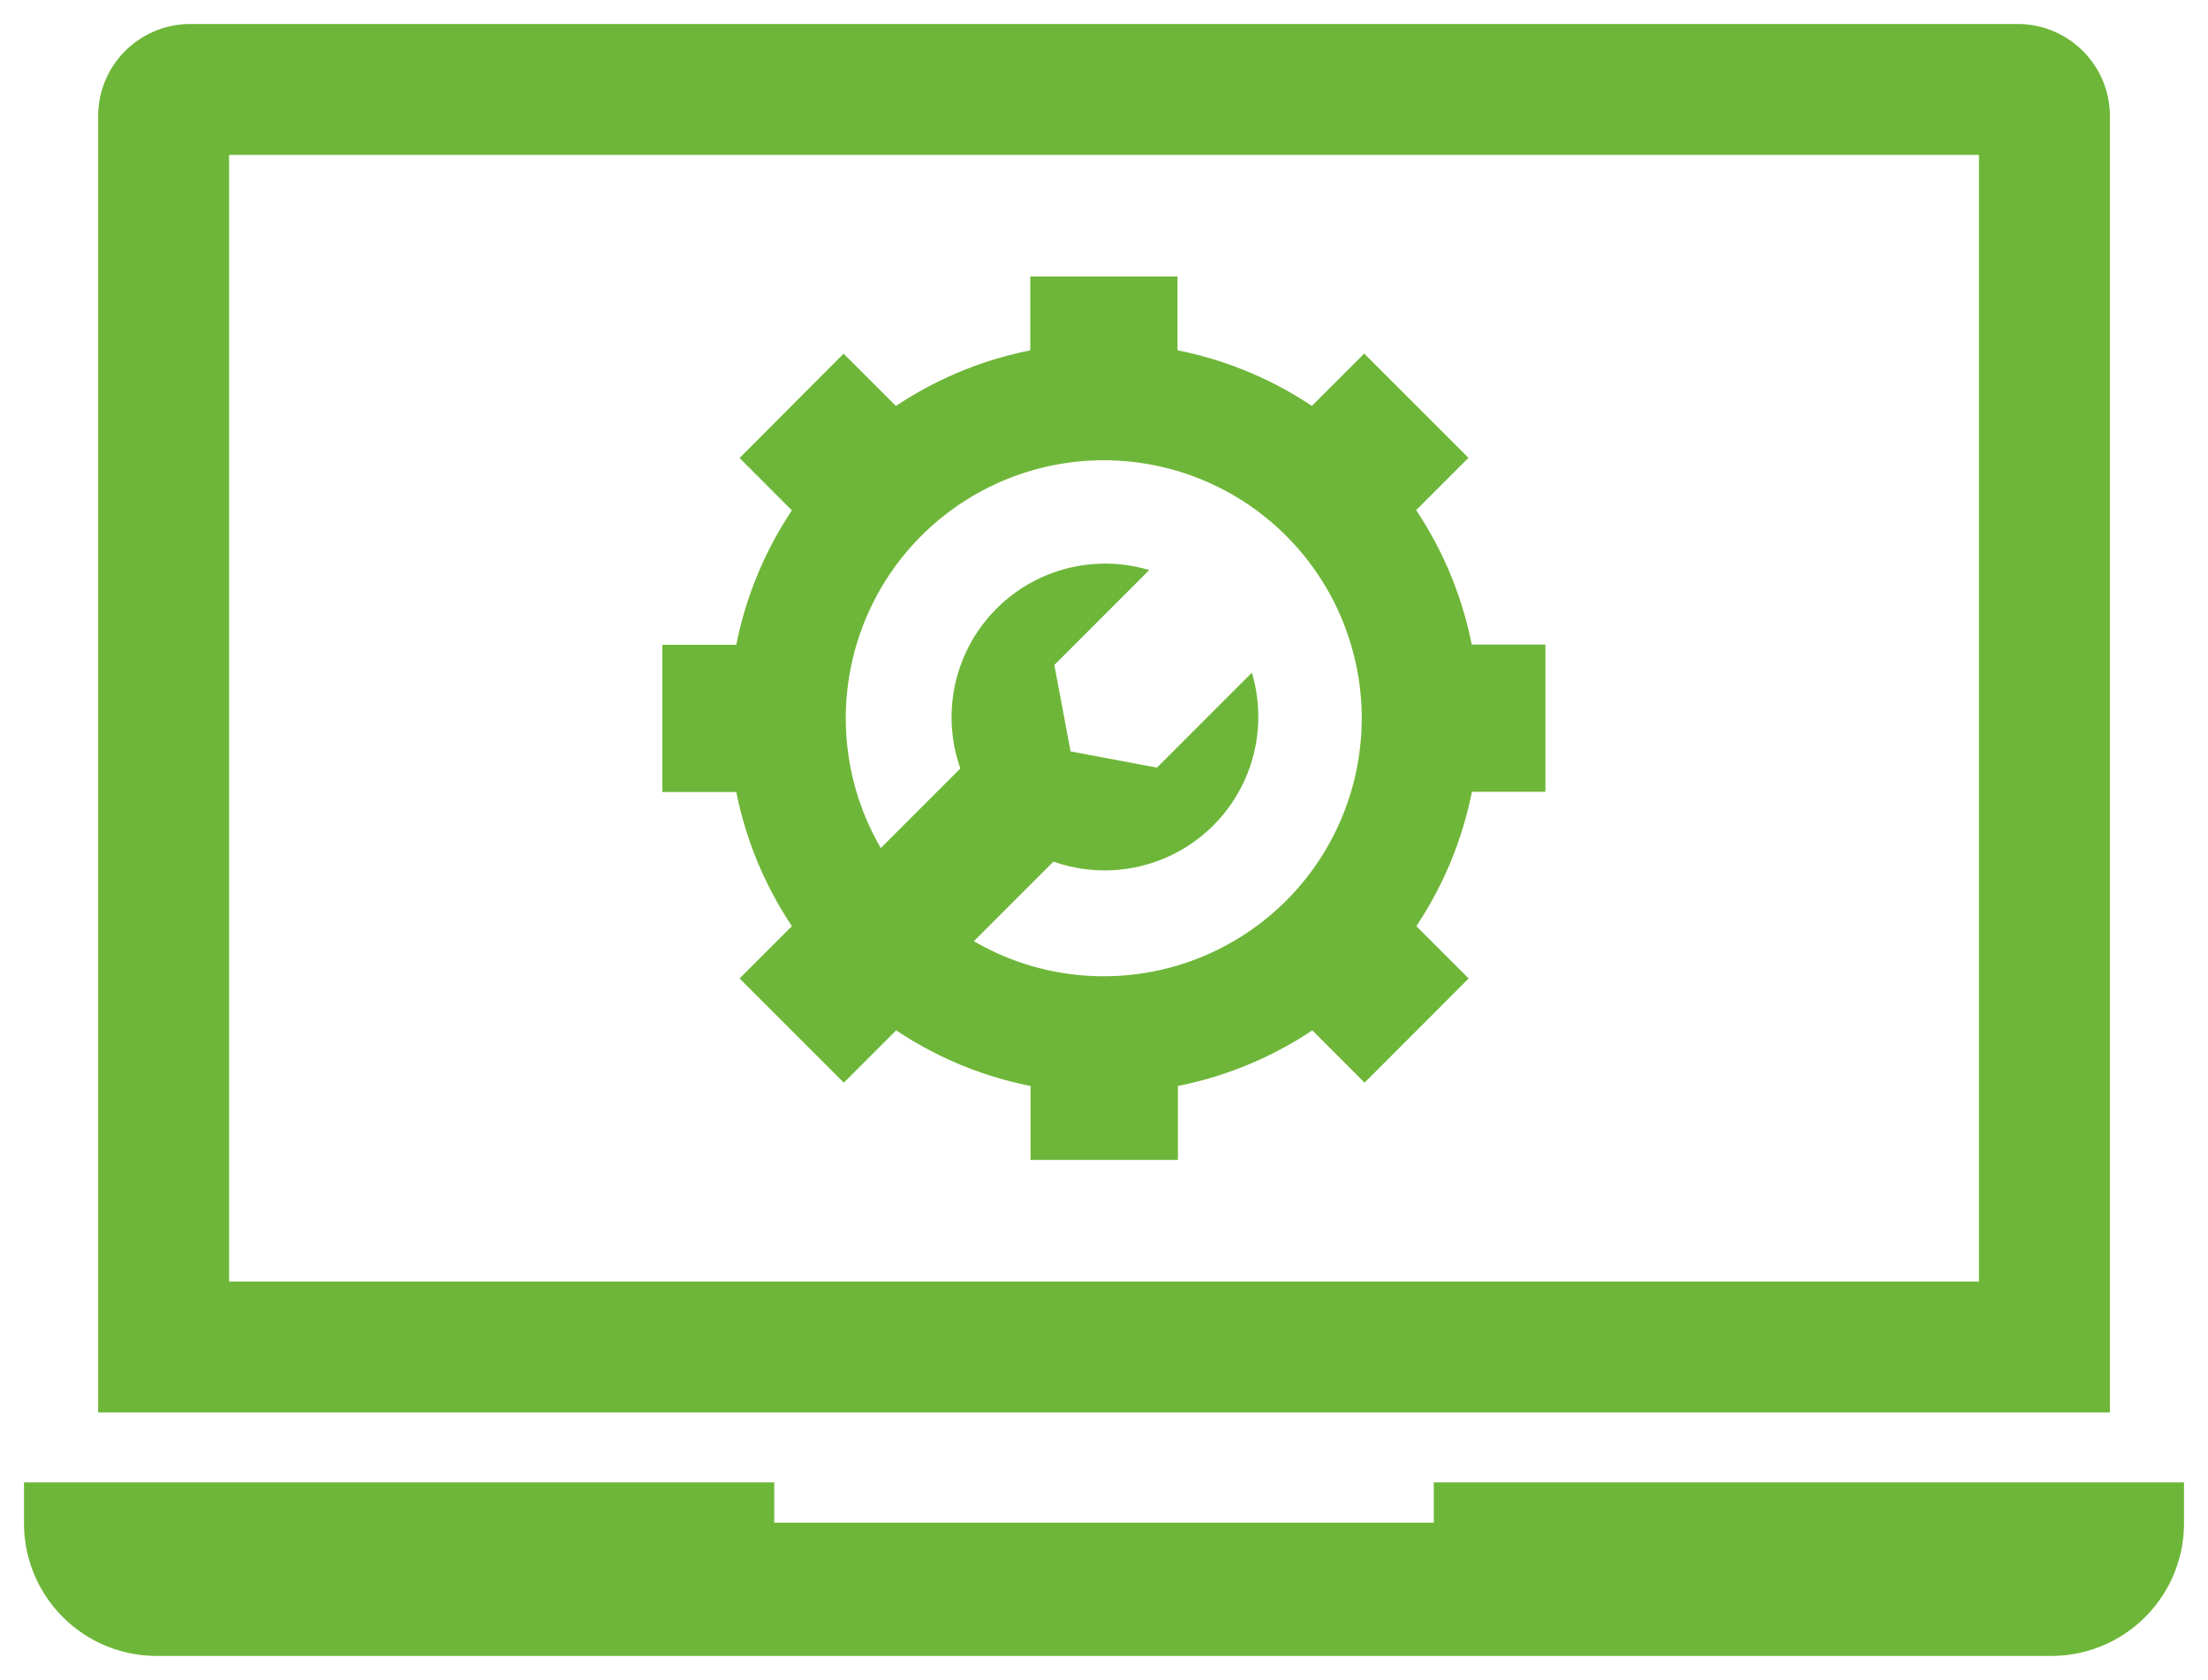
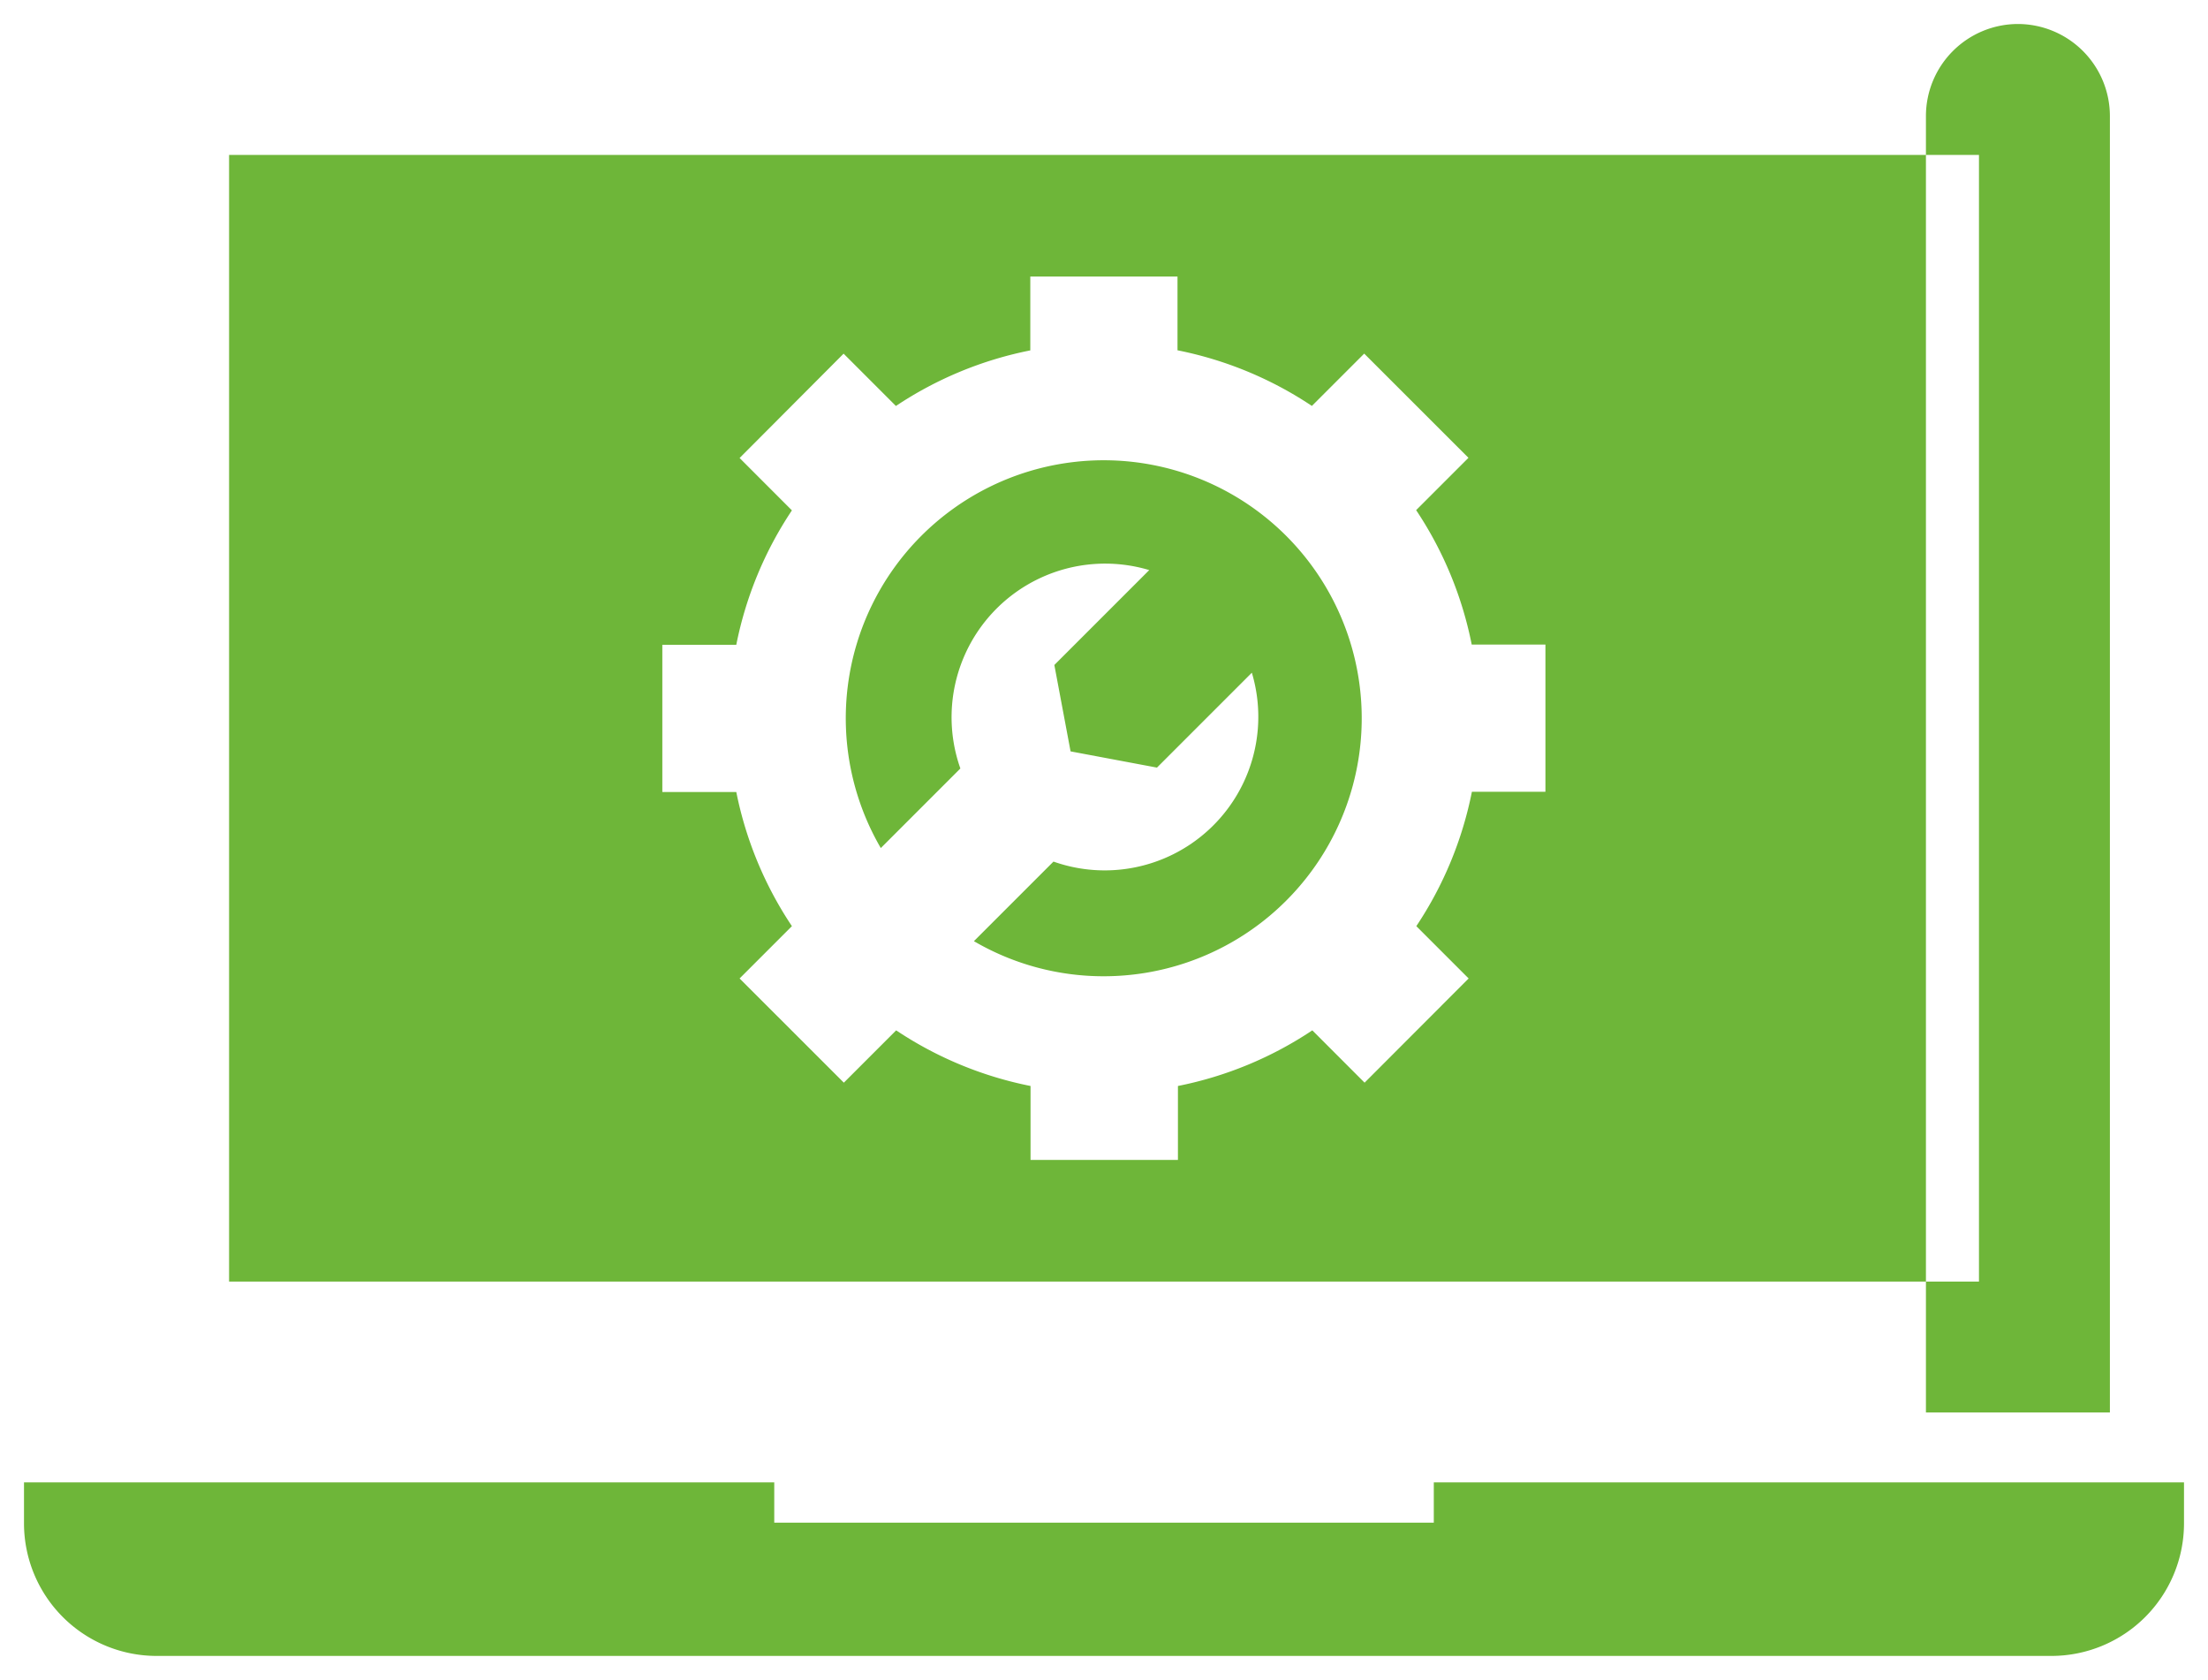
<svg xmlns="http://www.w3.org/2000/svg" width="46.005" height="35" viewBox="0 0 46.005 35">
-   <path id="service" d="M9,99.784v.86a2.764,2.764,0,0,0,2.755,2.755H51.25a2.764,2.764,0,0,0,2.755-2.755v-.86H38.374v.839H24.632v-.839ZM39.164,82.328a7.769,7.769,0,0,0-1.158-2.8l1.09-1.09-2.172-2.171-1.09,1.09a7.768,7.768,0,0,0-2.8-1.159V74.661H29.967V76.2a7.767,7.767,0,0,0-2.8,1.158l-1.09-1.09L23.91,78.442,25,79.533a7.768,7.768,0,0,0-1.159,2.8H22.3V85.4h1.541A7.77,7.77,0,0,0,25,88.195l-1.09,1.09,2.172,2.171,1.09-1.09a7.769,7.769,0,0,0,2.8,1.159v1.541h3.071V91.525a7.77,7.77,0,0,0,2.8-1.159l1.089,1.09L39.1,89.285l-1.09-1.09a7.769,7.769,0,0,0,1.158-2.8H40.7V82.328ZM31.5,89.239a5.35,5.35,0,0,1-2.708-.731l1.658-1.658a3.2,3.2,0,0,0,4.133-3.935l-1.977,1.977-1.8-.338-.338-1.8,1.977-1.977a3.2,3.2,0,0,0-3.935,4.133l-1.658,1.658A5.375,5.375,0,1,1,31.5,89.239ZM50.544,69.4H12.461a1.92,1.92,0,0,0-1.916,1.917v27.01H52.461V71.317A1.92,1.92,0,0,0,50.544,69.4Zm-.811,26.2H13.273V72.128h36.46Z" transform="translate(-8.5 -68.9)" fill="#6eb639" stroke="rgba(0,0,0,0)" stroke-miterlimit="10" stroke-width="1" fill-rule="evenodd" />
+   <path id="service" d="M9,99.784v.86a2.764,2.764,0,0,0,2.755,2.755H51.25a2.764,2.764,0,0,0,2.755-2.755v-.86H38.374v.839H24.632v-.839ZM39.164,82.328a7.769,7.769,0,0,0-1.158-2.8l1.09-1.09-2.172-2.171-1.09,1.09a7.768,7.768,0,0,0-2.8-1.159V74.661H29.967V76.2a7.767,7.767,0,0,0-2.8,1.158l-1.09-1.09L23.91,78.442,25,79.533a7.768,7.768,0,0,0-1.159,2.8H22.3V85.4h1.541A7.77,7.77,0,0,0,25,88.195l-1.09,1.09,2.172,2.171,1.09-1.09a7.769,7.769,0,0,0,2.8,1.159v1.541h3.071V91.525a7.77,7.77,0,0,0,2.8-1.159l1.089,1.09L39.1,89.285l-1.09-1.09a7.769,7.769,0,0,0,1.158-2.8H40.7V82.328ZM31.5,89.239a5.35,5.35,0,0,1-2.708-.731l1.658-1.658a3.2,3.2,0,0,0,4.133-3.935l-1.977,1.977-1.8-.338-.338-1.8,1.977-1.977a3.2,3.2,0,0,0-3.935,4.133l-1.658,1.658A5.375,5.375,0,1,1,31.5,89.239ZM50.544,69.4a1.92,1.92,0,0,0-1.916,1.917v27.01H52.461V71.317A1.92,1.92,0,0,0,50.544,69.4Zm-.811,26.2H13.273V72.128h36.46Z" transform="translate(-8.5 -68.9)" fill="#6eb639" stroke="rgba(0,0,0,0)" stroke-miterlimit="10" stroke-width="1" fill-rule="evenodd" />
</svg>